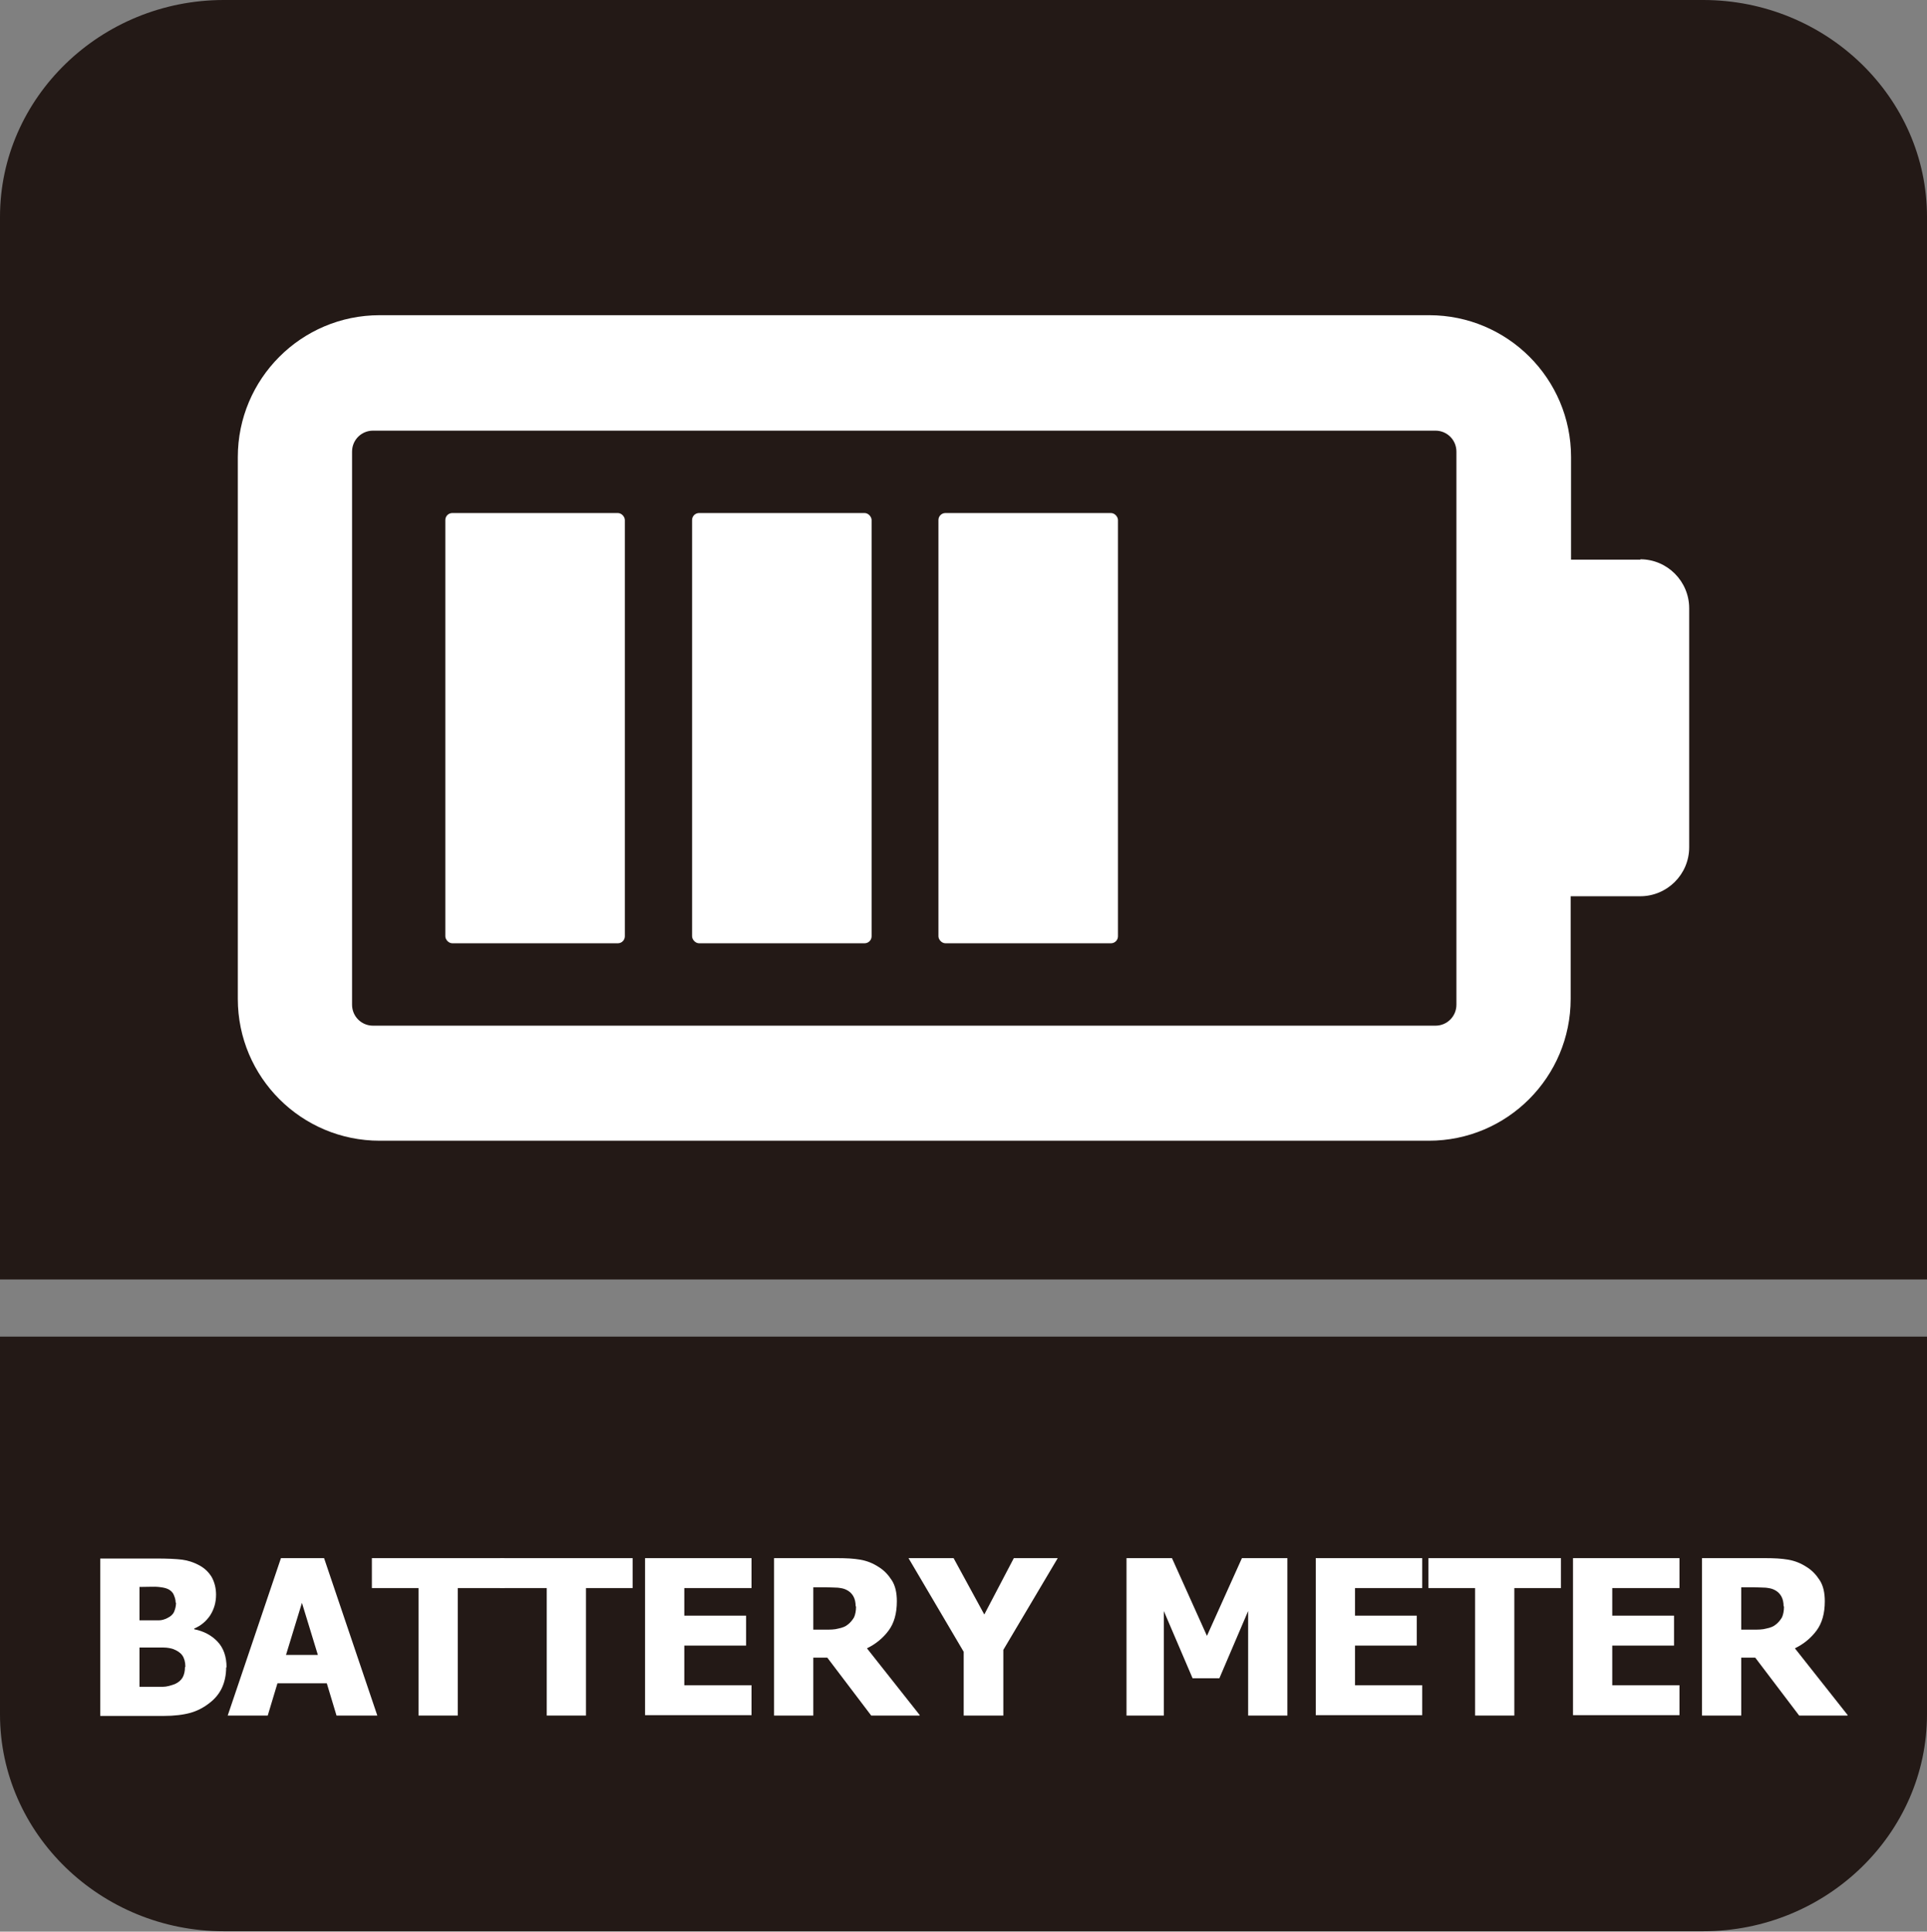
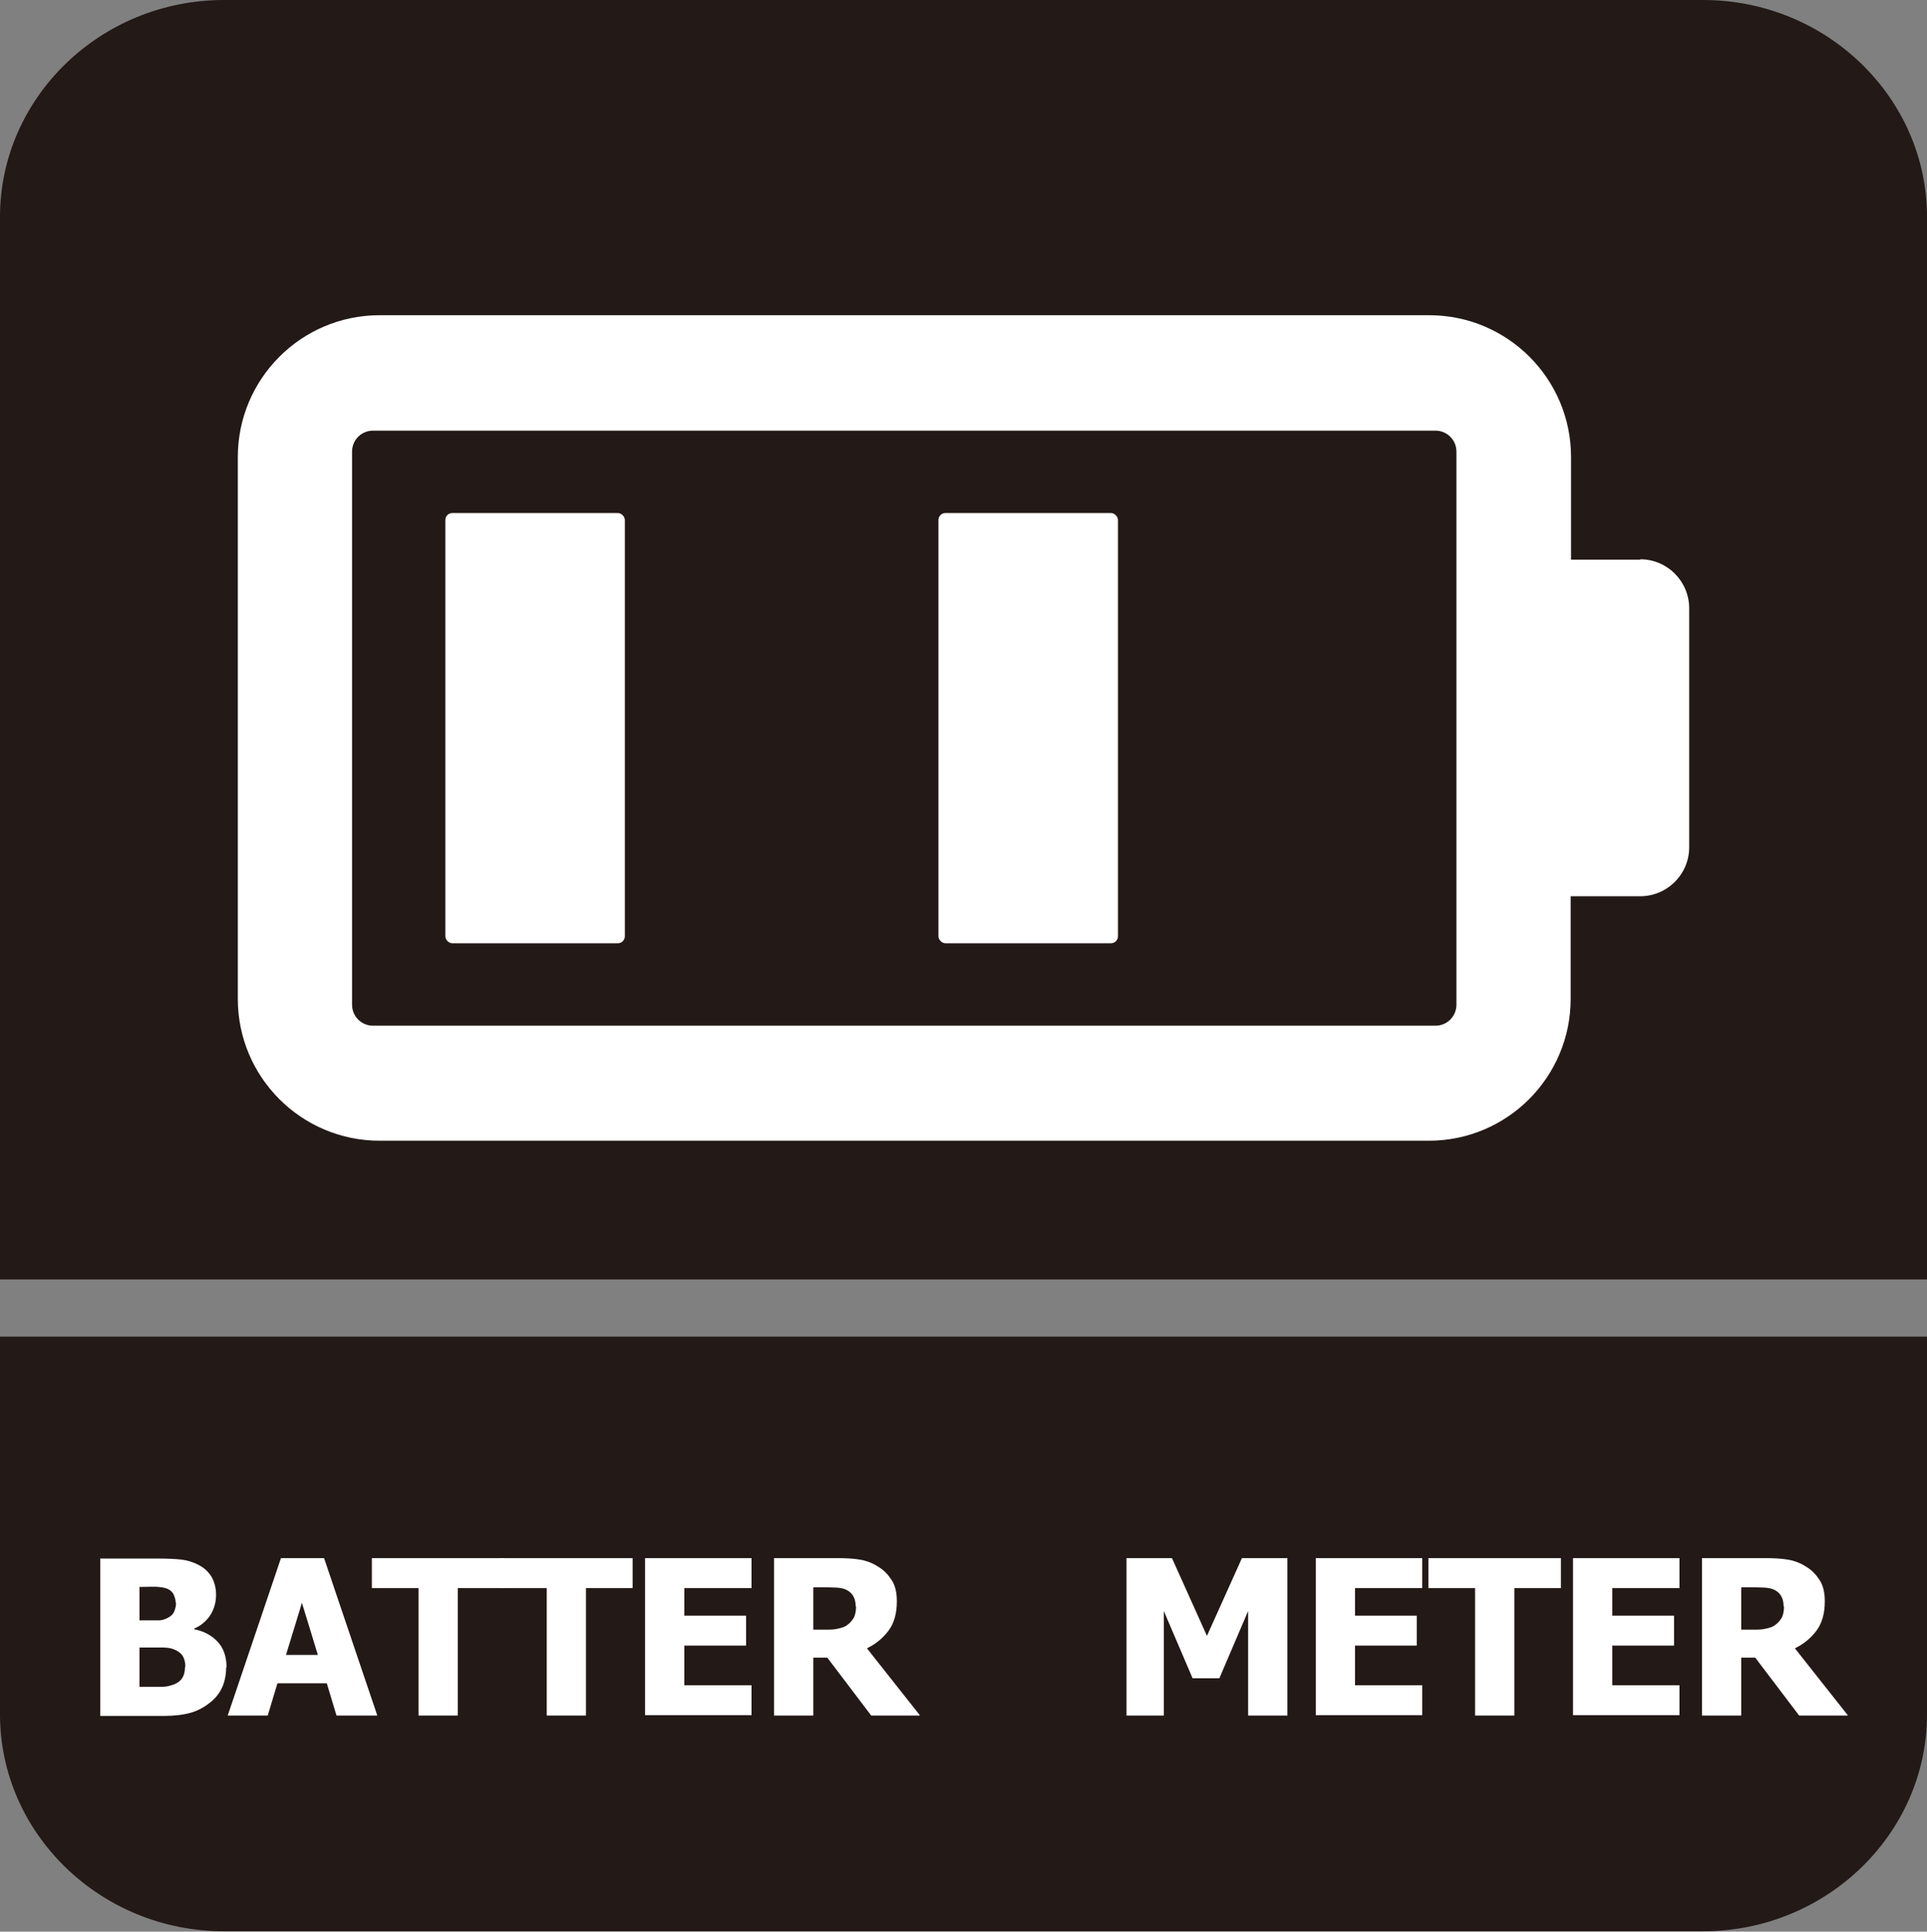
<svg xmlns="http://www.w3.org/2000/svg" id="Layer_2" data-name="Layer 2" viewBox="0 0 49.59 49.7">
  <rect x="0" y="0" width="49.59" height="49.7" fill="#808080" stroke="none" />
  <defs>
    <style>
      .cls-1 {
        fill: #fff;
      }

      .cls-2 {
        fill: #231916;
        fill-rule: evenodd;
      }
    </style>
  </defs>
  <g id="Layer_4" data-name="Layer 4">
    <g>
      <g>
        <path class="cls-2" d="M49.59,36.87v7.24c0,3.07-2.59,5.58-5.76,5.58H5.76c-3.17,0-5.76-2.51-5.76-5.58v-9.72h49.59v2.47Z" />
        <path class="cls-2" d="M5.76,0h38.07c3.17,0,5.76,2.51,5.76,5.58v27.34H0V5.58C0,2.51,2.59,0,5.76,0" />
        <g>
          <path class="cls-1" d="M42.22,14.4h-1.79v-2.64c0-2.02-1.64-3.65-3.65-3.65H9.77c-2.02,0-3.65,1.64-3.65,3.65v13.94c0,2.02,1.64,3.65,3.65,3.65h27c2.02,0,3.65-1.64,3.65-3.65v-2.64h1.79c.69,0,1.26-.56,1.26-1.26v-6.15c0-.69-.56-1.26-1.26-1.26ZM37.48,25.85c0,.3-.24.54-.54.54H9.6c-.3,0-.54-.24-.54-.54v-14.23c0-.3.24-.54.54-.54h27.34c.3,0,.54.24.54.54v14.23Z" />
          <rect class="cls-1" x="24.15" y="13.2" width="4.62" height="11.07" rx=".18" ry=".18" />
-           <rect class="cls-1" x="17.81" y="13.2" width="4.62" height="11.07" rx=".18" ry=".18" />
          <rect class="cls-1" x="11.46" y="13.2" width="4.62" height="11.07" rx=".18" ry=".18" />
        </g>
      </g>
      <g>
        <path class="cls-1" d="M5.82,42.9c0,.2-.04.38-.11.53s-.18.28-.31.38c-.15.12-.32.21-.5.26-.18.05-.41.08-.7.08h-1.62v-4.05h1.43c.3,0,.52.01.68.03.15.02.3.07.43.14.15.08.25.18.33.31.07.13.11.28.11.45,0,.2-.05.37-.15.53-.1.15-.24.27-.41.34v.02c.25.05.45.16.6.32.15.16.23.38.23.66ZM4.52,41.23c0-.07-.02-.13-.05-.2-.03-.07-.09-.12-.16-.15-.07-.03-.15-.04-.24-.05s-.23,0-.41,0h-.07v.86h.13c.17,0,.3,0,.37,0s.14-.02.22-.06c.08-.04.14-.09.17-.16.03-.07.05-.15.05-.23ZM4.77,42.88c0-.12-.03-.22-.08-.29-.05-.07-.13-.12-.23-.16-.06-.02-.15-.04-.25-.04s-.25,0-.43,0h-.19v1.01h.05c.26,0,.45,0,.55,0,.1,0,.2-.03.31-.07.09-.04.16-.1.2-.17s.06-.17.06-.26Z" />
        <path class="cls-1" d="M5.86,44.14l1.37-4.05h1.11l1.37,4.05h-1.05l-.25-.83h-1.27l-.25.83h-1.02ZM8.18,42.58l-.41-1.34-.41,1.34h.83Z" />
        <path class="cls-1" d="M10.77,44.14v-3.28h-1.2v-.77h3.41v.77h-1.2v3.28h-1.02Z" />
        <path class="cls-1" d="M14.07,44.14v-3.28h-1.2v-.77h3.41v.77h-1.2v3.28h-1.02Z" />
        <path class="cls-1" d="M16.6,44.14v-4.05h2.74v.77h-1.73v.71h1.59v.77h-1.59v1.02h1.73v.77h-2.74Z" />
        <path class="cls-1" d="M23.66,44.14h-1.24l-1.13-1.49h-.36v1.49h-1.01v-4.05h1.63c.22,0,.42.01.59.04s.32.09.46.18c.15.09.26.21.35.35.09.14.13.32.13.54,0,.31-.07.56-.21.75s-.33.35-.56.46l1.36,1.72ZM22.02,41.33c0-.1-.02-.19-.06-.26-.04-.07-.1-.13-.19-.17-.06-.03-.13-.04-.21-.05-.08,0-.17-.01-.29-.01h-.34v1.09h.29c.14,0,.26,0,.36-.03.1-.02.18-.05.25-.11.06-.05.11-.11.15-.18.03-.07.05-.16.05-.28Z" />
-         <path class="cls-1" d="M27.22,40.09l-1.4,2.36v1.69h-1.02v-1.64l-1.42-2.41h1.16l.79,1.45.76-1.45h1.12Z" />
        <path class="cls-1" d="M33.13,44.14h-1.01v-2.69l-.74,1.73h-.69l-.74-1.73v2.69h-.96v-4.05h1.17l.9,2,.9-2h1.17v4.05Z" />
        <path class="cls-1" d="M33.86,44.14v-4.05h2.74v.77h-1.73v.71h1.59v.77h-1.59v1.02h1.73v.77h-2.74Z" />
        <path class="cls-1" d="M37.96,44.14v-3.28h-1.2v-.77h3.41v.77h-1.2v3.28h-1.02Z" />
        <path class="cls-1" d="M40.48,44.14v-4.05h2.74v.77h-1.73v.71h1.59v.77h-1.59v1.02h1.73v.77h-2.74Z" />
        <path class="cls-1" d="M47.54,44.14h-1.24l-1.13-1.49h-.36v1.49h-1.01v-4.05h1.63c.22,0,.42.01.59.04s.32.09.46.18c.15.09.26.21.35.35.09.14.13.32.13.54,0,.31-.07.56-.21.75s-.33.35-.56.46l1.36,1.72ZM45.9,41.33c0-.1-.02-.19-.06-.26-.04-.07-.1-.13-.19-.17-.06-.03-.13-.04-.21-.05-.08,0-.17-.01-.29-.01h-.34v1.09h.29c.14,0,.26,0,.36-.03.1-.02.18-.05.25-.11.06-.05.11-.11.15-.18.03-.07.05-.16.05-.28Z" />
      </g>
    </g>
  </g>
</svg>